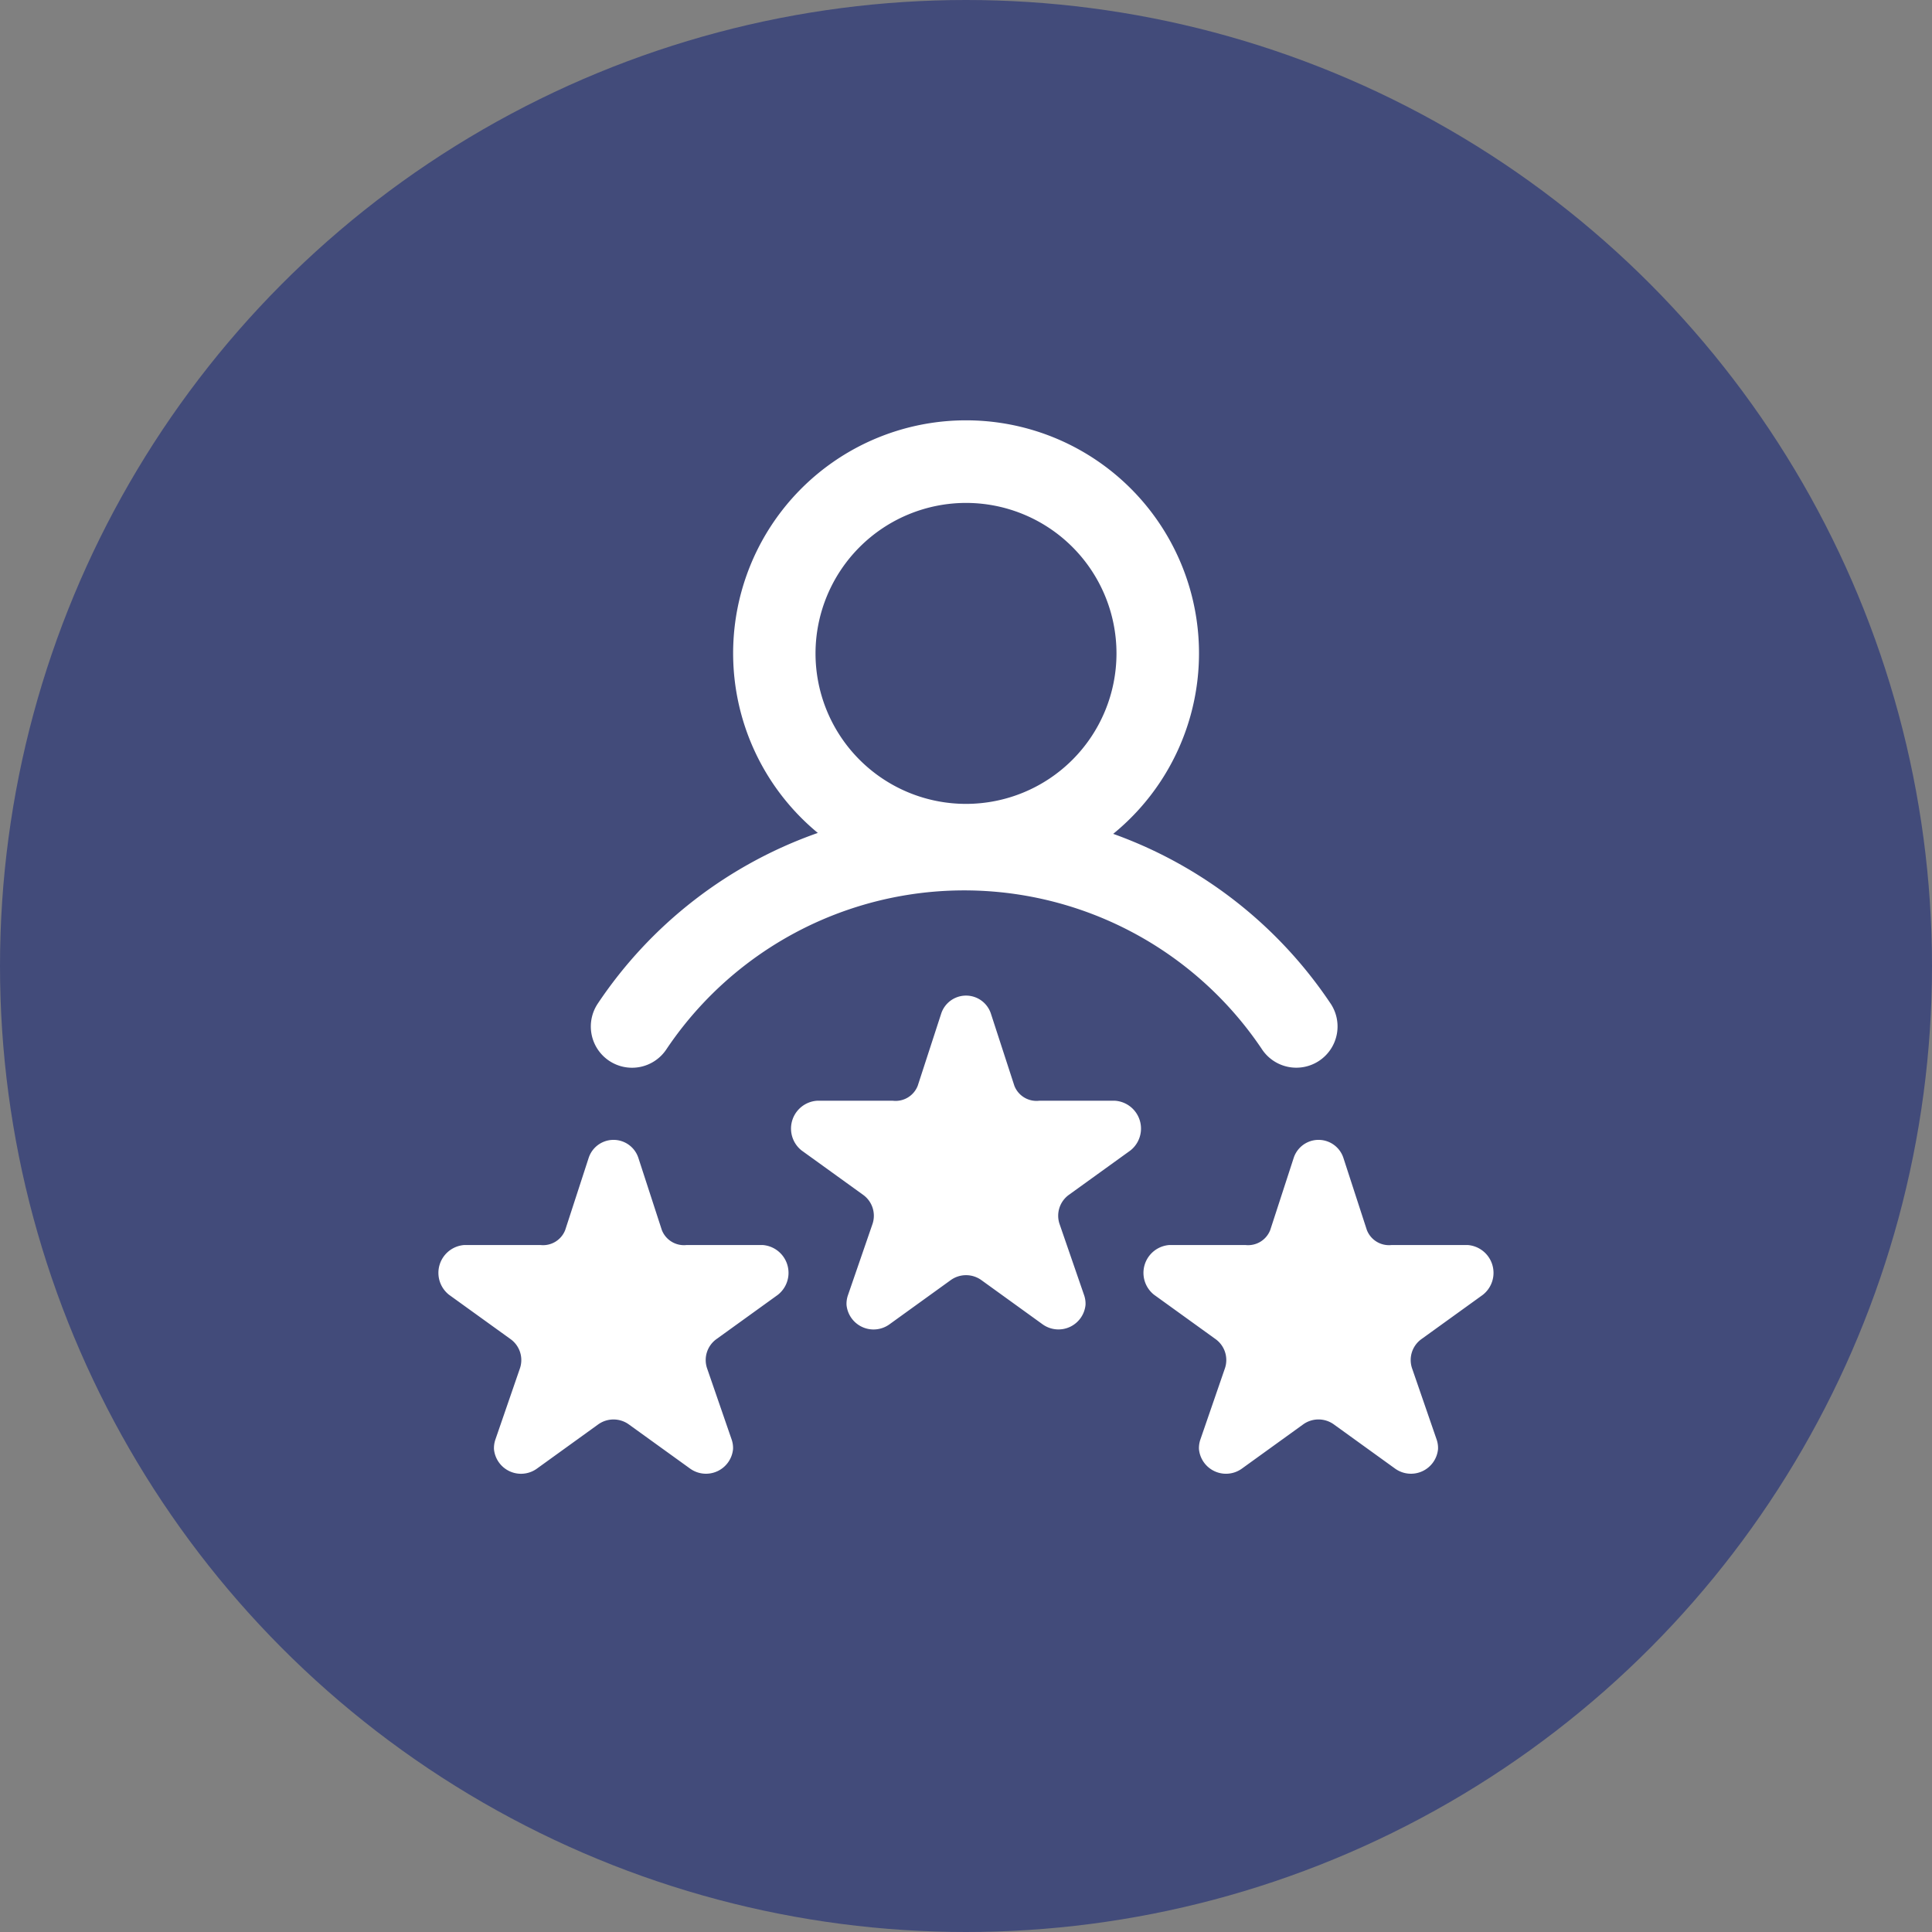
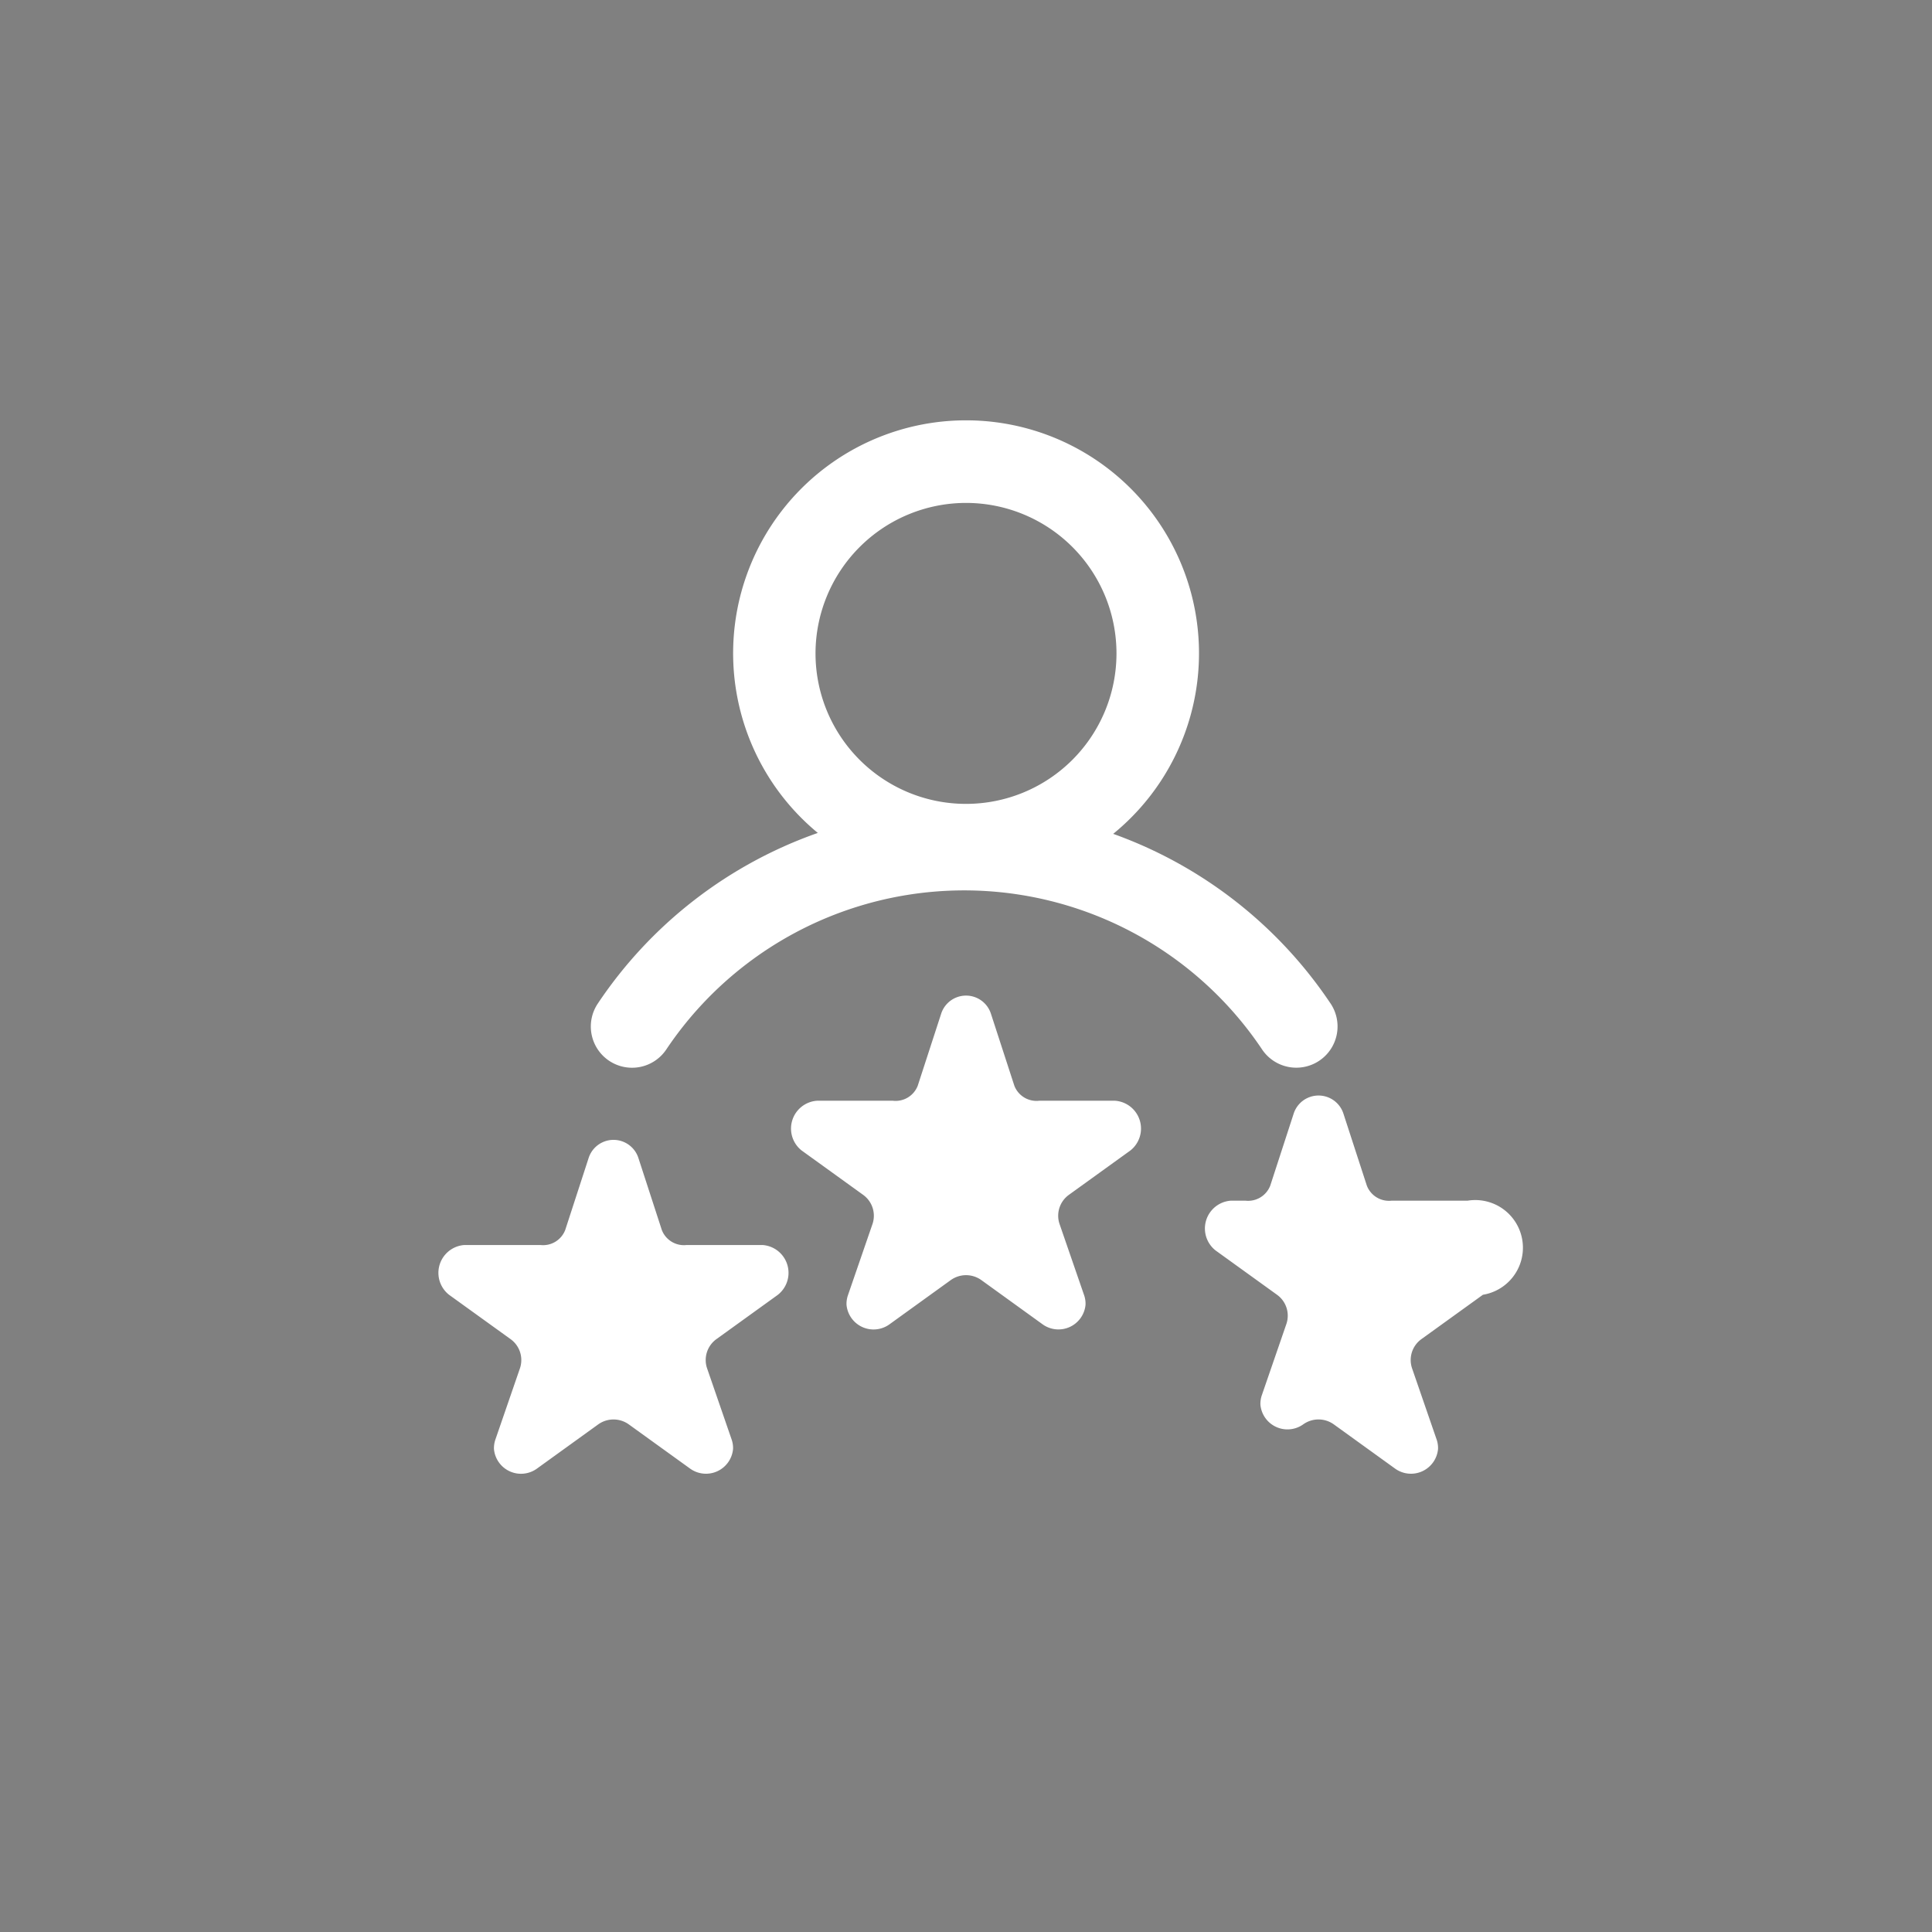
<svg xmlns="http://www.w3.org/2000/svg" width="90" height="90" viewBox="0 0 90 90">
  <rect x="0" y="0" width="90" height="90" fill="#808080" stroke="none" />
  <g id="Group_222" data-name="Group 222" transform="translate(-1426 -1267)">
-     <circle id="Ellipse_17" data-name="Ellipse 17" cx="45" cy="45" r="45" transform="translate(1426 1267)" fill="#424b7a" />
-     <path id="rating" d="M7.958,30.328a1.92,1.92,0,0,0,2.664-.528,16.7,16.7,0,0,1,27.731-.034,1.921,1.921,0,1,0,3.187-2.144,20.5,20.5,0,0,0-10.1-7.865,10.851,10.851,0,1,0-13.76-.043A20.492,20.492,0,0,0,7.43,27.664,1.921,1.921,0,0,0,7.958,30.328ZM24.583,4.341a7.01,7.01,0,1,1-7.01,7.01A7.018,7.018,0,0,1,24.583,4.341Zm7.659,30.165-2.863,2.065a1.2,1.2,0,0,0-.442,1.349l1.153,3.342a1.212,1.212,0,0,1,.061.433,1.266,1.266,0,0,1-1.991.916L25.3,40.546a1.223,1.223,0,0,0-1.429,0l-2.863,2.066a1.265,1.265,0,0,1-1.991-.916,1.231,1.231,0,0,1,.062-.433l1.152-3.342a1.2,1.2,0,0,0-.442-1.349l-2.863-2.065a1.3,1.3,0,0,1,.714-2.317h3.539a1.106,1.106,0,0,0,1.156-.7l1.094-3.364a1.218,1.218,0,0,1,2.312,0l1.094,3.364a1.106,1.106,0,0,0,1.156.7h3.539A1.3,1.3,0,0,1,32.242,34.506Zm16.421,6.722L45.8,43.293a1.2,1.2,0,0,0-.442,1.349l1.153,3.342a1.212,1.212,0,0,1,.061.433,1.266,1.266,0,0,1-1.991.916l-2.863-2.066a1.223,1.223,0,0,0-1.429,0l-2.863,2.066a1.265,1.265,0,0,1-1.991-.916,1.231,1.231,0,0,1,.062-.433l1.152-3.342a1.2,1.2,0,0,0-.442-1.349l-2.863-2.065a1.3,1.3,0,0,1,.714-2.317H37.6a1.106,1.106,0,0,0,1.156-.7l1.094-3.364a1.218,1.218,0,0,1,2.312,0l1.094,3.364a1.106,1.106,0,0,0,1.156.7h3.539A1.3,1.3,0,0,1,48.662,41.228Zm-32.841,0-2.863,2.065a1.2,1.2,0,0,0-.442,1.349l1.153,3.342a1.212,1.212,0,0,1,.061.433,1.266,1.266,0,0,1-1.991.916L8.877,47.268a1.223,1.223,0,0,0-1.429,0L4.585,49.334a1.265,1.265,0,0,1-1.991-.916,1.231,1.231,0,0,1,.062-.433l1.152-3.342a1.2,1.2,0,0,0-.442-1.349L.5,41.228a1.3,1.3,0,0,1,.714-2.317H4.757a1.106,1.106,0,0,0,1.156-.7l1.094-3.364a1.218,1.218,0,0,1,2.312,0l1.094,3.364a1.106,1.106,0,0,0,1.156.7h3.539A1.3,1.3,0,0,1,15.821,41.228Z" transform="translate(1446.417 1286.087)" fill="#fff" />
+     <path id="rating" d="M7.958,30.328a1.92,1.92,0,0,0,2.664-.528,16.7,16.7,0,0,1,27.731-.034,1.921,1.921,0,1,0,3.187-2.144,20.5,20.5,0,0,0-10.1-7.865,10.851,10.851,0,1,0-13.76-.043A20.492,20.492,0,0,0,7.43,27.664,1.921,1.921,0,0,0,7.958,30.328ZM24.583,4.341a7.01,7.01,0,1,1-7.01,7.01A7.018,7.018,0,0,1,24.583,4.341Zm7.659,30.165-2.863,2.065a1.2,1.2,0,0,0-.442,1.349l1.153,3.342a1.212,1.212,0,0,1,.061.433,1.266,1.266,0,0,1-1.991.916L25.3,40.546a1.223,1.223,0,0,0-1.429,0l-2.863,2.066a1.265,1.265,0,0,1-1.991-.916,1.231,1.231,0,0,1,.062-.433l1.152-3.342a1.2,1.2,0,0,0-.442-1.349l-2.863-2.065a1.3,1.3,0,0,1,.714-2.317h3.539a1.106,1.106,0,0,0,1.156-.7l1.094-3.364a1.218,1.218,0,0,1,2.312,0l1.094,3.364a1.106,1.106,0,0,0,1.156.7h3.539A1.3,1.3,0,0,1,32.242,34.506Zm16.421,6.722L45.8,43.293a1.2,1.2,0,0,0-.442,1.349l1.153,3.342a1.212,1.212,0,0,1,.061.433,1.266,1.266,0,0,1-1.991.916l-2.863-2.066a1.223,1.223,0,0,0-1.429,0a1.265,1.265,0,0,1-1.991-.916,1.231,1.231,0,0,1,.062-.433l1.152-3.342a1.2,1.2,0,0,0-.442-1.349l-2.863-2.065a1.3,1.3,0,0,1,.714-2.317H37.6a1.106,1.106,0,0,0,1.156-.7l1.094-3.364a1.218,1.218,0,0,1,2.312,0l1.094,3.364a1.106,1.106,0,0,0,1.156.7h3.539A1.3,1.3,0,0,1,48.662,41.228Zm-32.841,0-2.863,2.065a1.2,1.2,0,0,0-.442,1.349l1.153,3.342a1.212,1.212,0,0,1,.061.433,1.266,1.266,0,0,1-1.991.916L8.877,47.268a1.223,1.223,0,0,0-1.429,0L4.585,49.334a1.265,1.265,0,0,1-1.991-.916,1.231,1.231,0,0,1,.062-.433l1.152-3.342a1.2,1.2,0,0,0-.442-1.349L.5,41.228a1.3,1.3,0,0,1,.714-2.317H4.757a1.106,1.106,0,0,0,1.156-.7l1.094-3.364a1.218,1.218,0,0,1,2.312,0l1.094,3.364a1.106,1.106,0,0,0,1.156.7h3.539A1.3,1.3,0,0,1,15.821,41.228Z" transform="translate(1446.417 1286.087)" fill="#fff" />
  </g>
</svg>